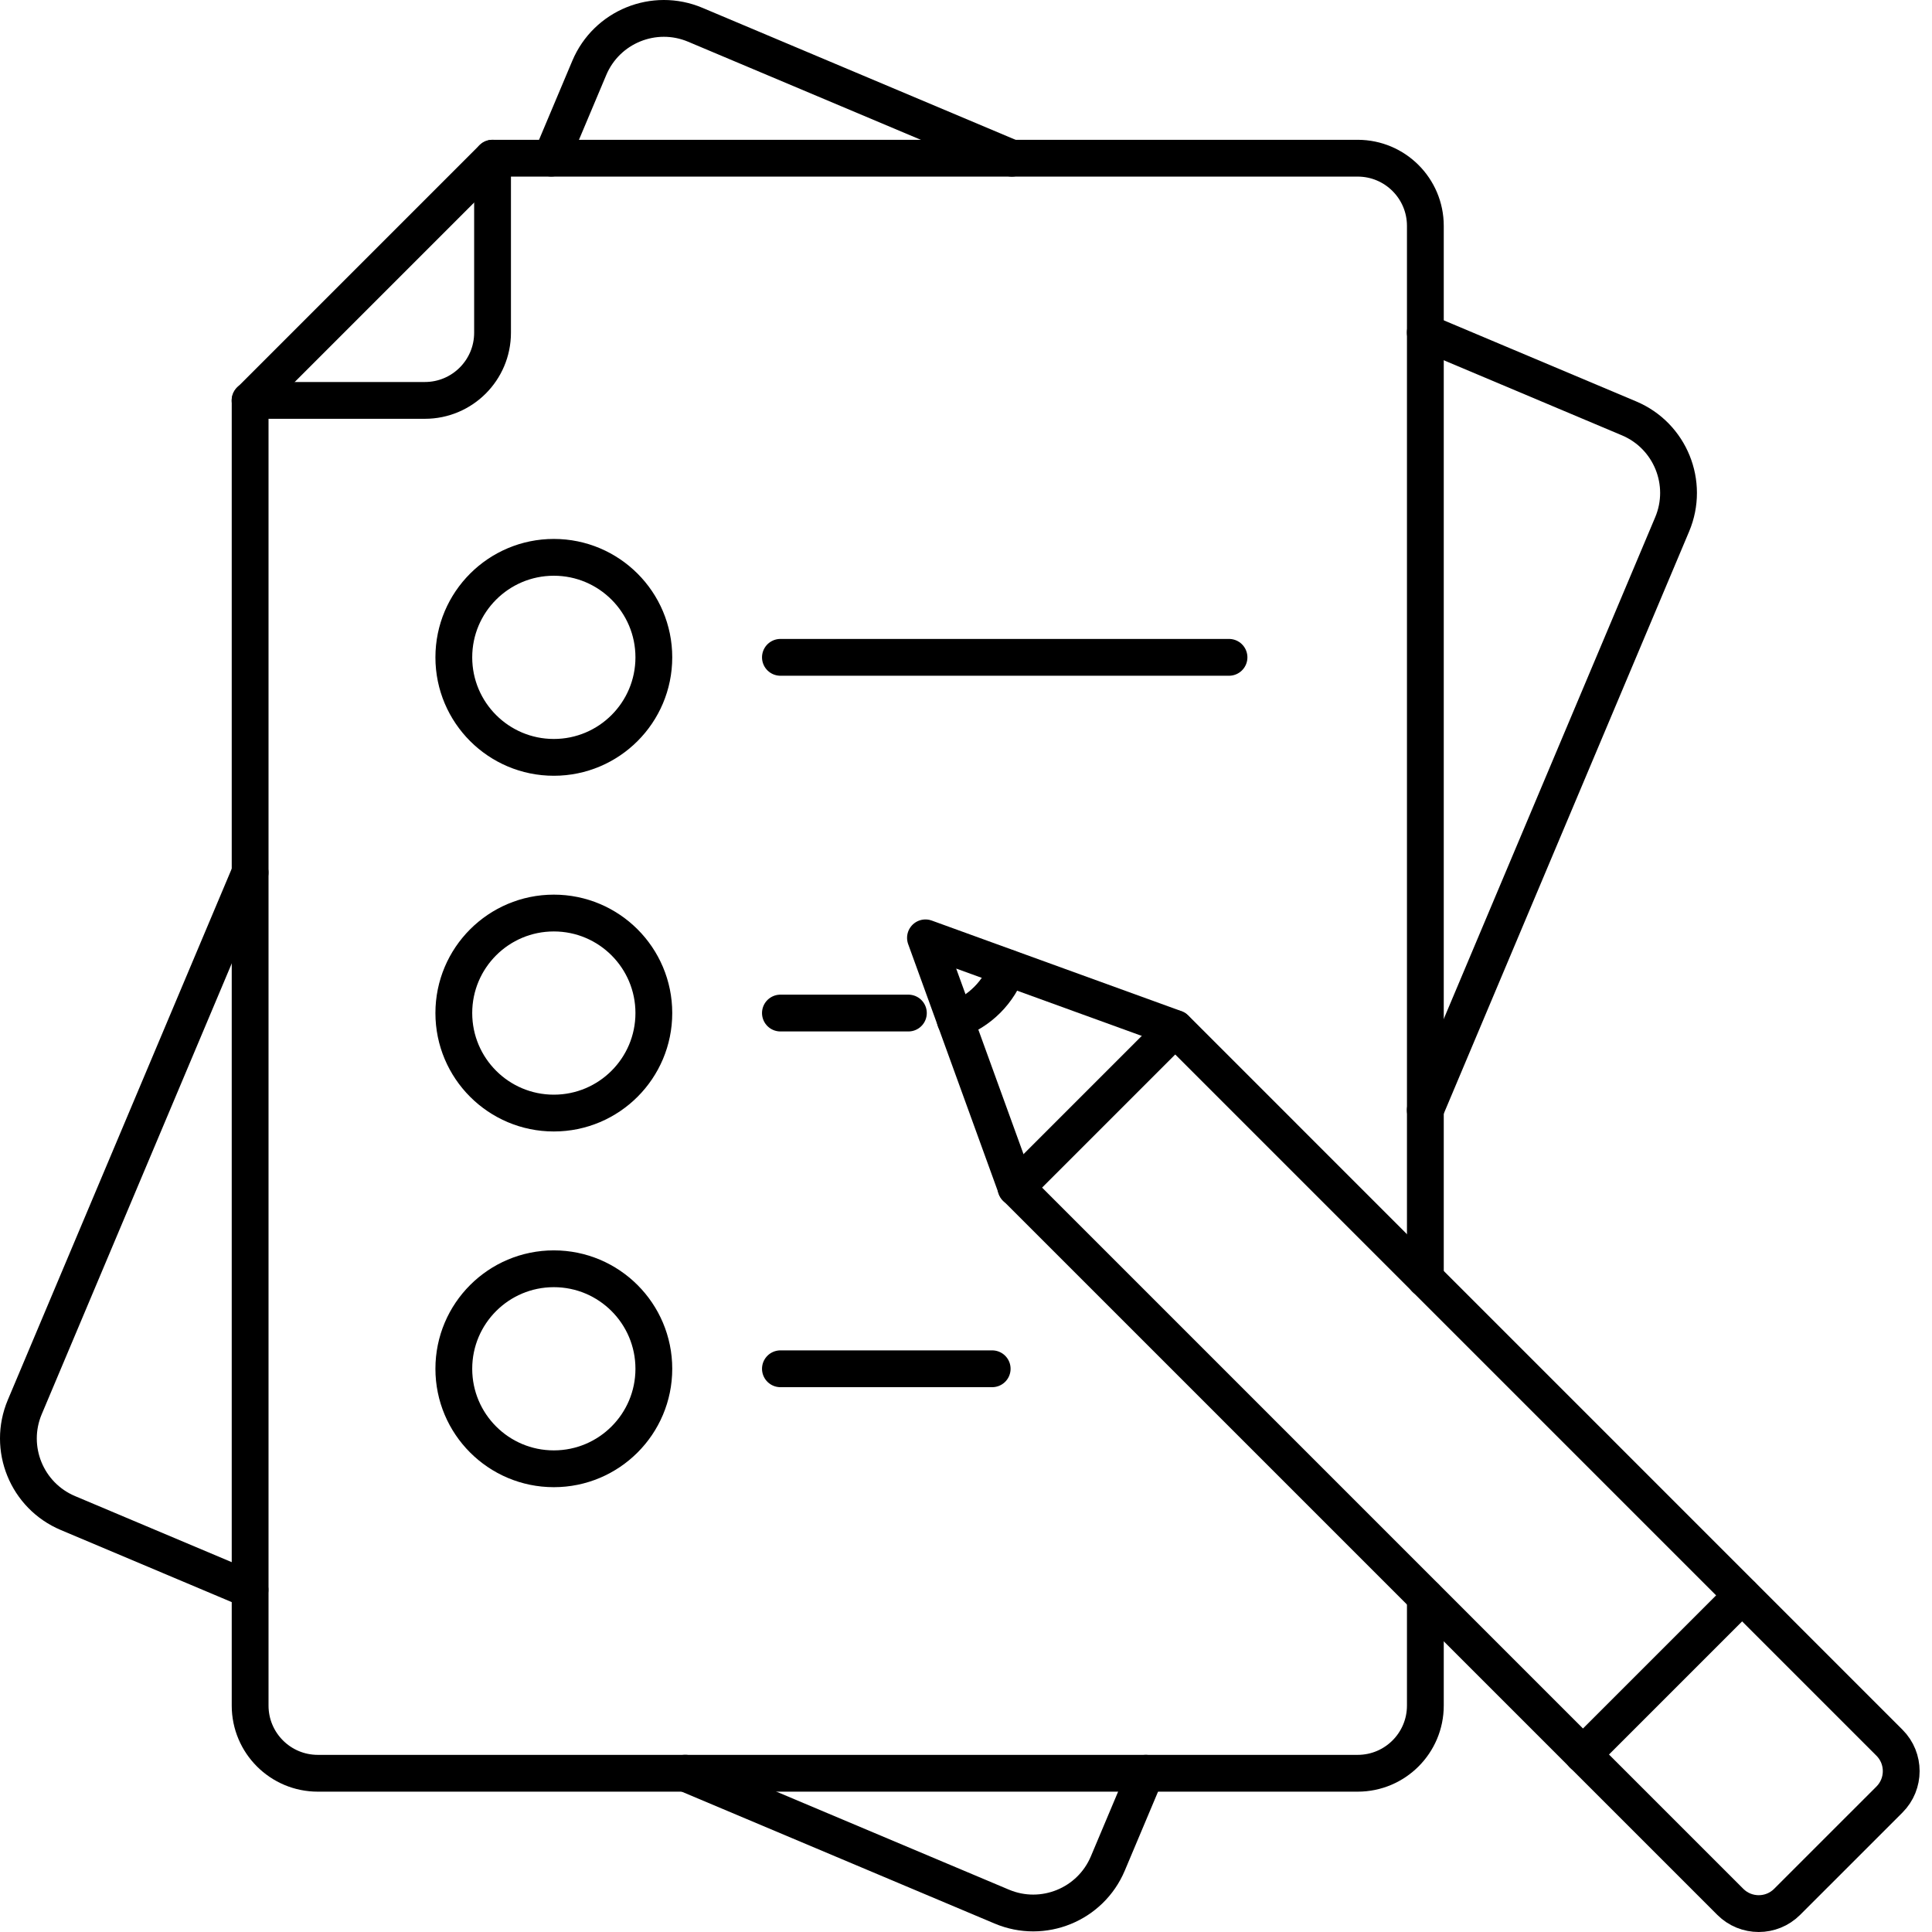
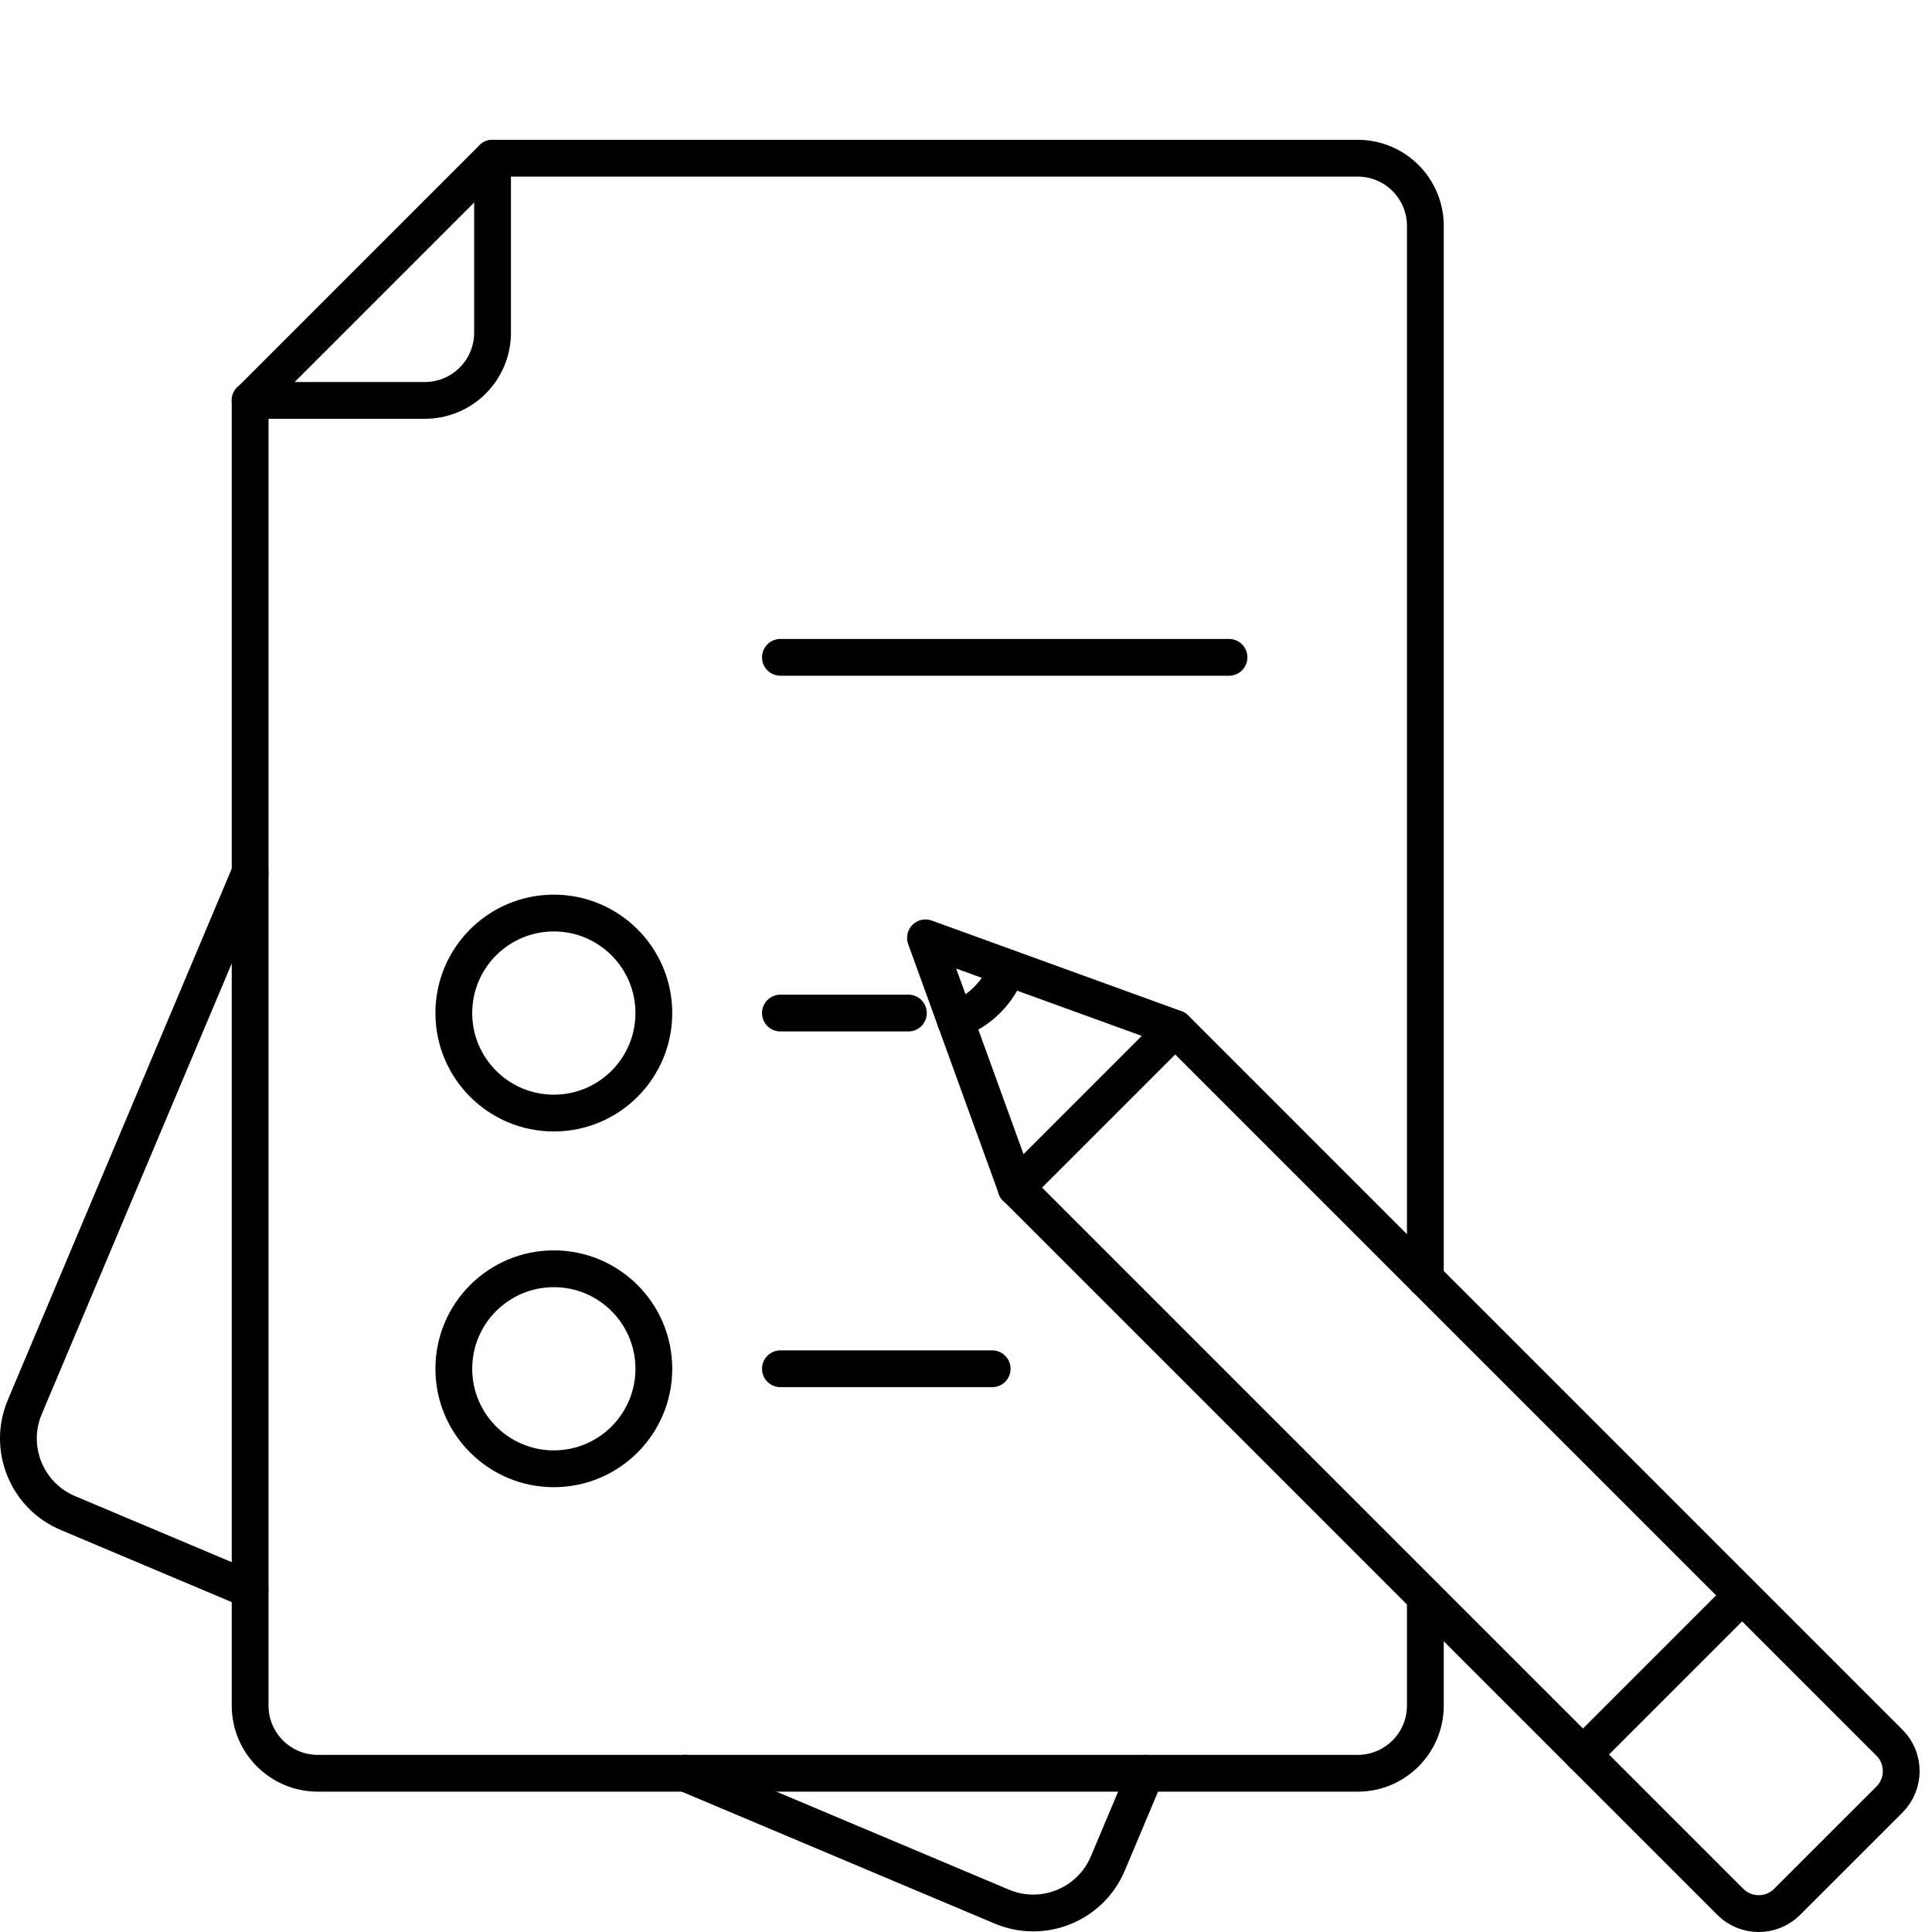
<svg xmlns="http://www.w3.org/2000/svg" width="105" height="105" viewBox="0 0 105 105" fill="none">
  <path d="M13.591 47.422L1.347 76.469C0.403 78.706 1.451 81.286 3.689 82.23L13.587 86.404" stroke="black" stroke-width="2" stroke-linecap="round" stroke-linejoin="round" />
-   <path d="M54.992 8.598L37.788 1.347C35.551 0.403 32.971 1.451 32.027 3.689L29.961 8.594" stroke="black" stroke-width="2" stroke-linecap="round" stroke-linejoin="round" />
-   <path d="M77.461 60.334L90.878 28.499C91.822 26.261 90.774 23.681 88.536 22.738L77.461 18.071" stroke="black" stroke-width="2" stroke-linecap="round" stroke-linejoin="round" />
  <path d="M37.242 96.369L54.446 103.62C56.683 104.564 59.263 103.516 60.207 101.278L62.273 96.373" stroke="black" stroke-width="2" stroke-linecap="round" stroke-linejoin="round" />
  <path d="M26.769 8.598V18.083C26.769 20.112 25.124 21.761 23.091 21.761H13.59" stroke="black" stroke-width="2" stroke-linecap="round" stroke-linejoin="round" />
-   <path d="M30.099 41.161C33.101 41.161 35.535 38.727 35.535 35.725C35.535 32.724 33.101 30.29 30.099 30.29C27.098 30.29 24.664 32.724 24.664 35.725C24.664 38.727 27.098 41.161 30.099 41.161Z" stroke="black" stroke-width="2" stroke-linecap="round" stroke-linejoin="round" />
  <path d="M42.414 35.725H66.794" stroke="black" stroke-width="2" stroke-linecap="round" stroke-linejoin="round" />
  <path d="M77.465 86.797V92.695C77.465 94.724 75.82 96.373 73.787 96.373H17.272C15.243 96.373 13.594 94.728 13.594 92.695V21.769L26.765 8.598H73.787C75.816 8.598 77.465 10.243 77.465 12.276V69.497" stroke="black" stroke-width="2" stroke-linecap="round" stroke-linejoin="round" />
  <path d="M30.099 60.493C33.101 60.493 35.535 58.059 35.535 55.057C35.535 52.056 33.101 49.622 30.099 49.622C27.098 49.622 24.664 52.056 24.664 55.057C24.664 58.059 27.098 60.493 30.099 60.493Z" stroke="black" stroke-width="2" stroke-linecap="round" stroke-linejoin="round" />
  <path d="M42.414 55.057H49.369" stroke="black" stroke-width="2" stroke-linecap="round" stroke-linejoin="round" />
  <path d="M30.099 79.825C33.101 79.825 35.535 77.392 35.535 74.39C35.535 71.388 33.101 68.955 30.099 68.955C27.098 68.955 24.664 71.388 24.664 74.39C24.664 77.392 27.098 79.825 30.099 79.825Z" stroke="black" stroke-width="2" stroke-linecap="round" stroke-linejoin="round" />
  <path d="M42.414 74.39H53.923" stroke="black" stroke-width="2" stroke-linecap="round" stroke-linejoin="round" />
  <path d="M102.684 97.805L97.127 103.361C96.276 104.213 94.89 104.213 94.038 103.361L55.223 64.546L50.297 50.97L63.873 55.896L102.688 94.712C103.54 95.563 103.54 96.949 102.688 97.801L102.684 97.805Z" stroke="black" stroke-width="2" stroke-linecap="round" stroke-linejoin="round" />
  <path d="M86.027 95.358L94.677 86.709" stroke="black" stroke-width="2" stroke-linecap="round" stroke-linejoin="round" />
  <path d="M54.757 52.599C54.527 53.233 54.164 53.83 53.655 54.339C53.146 54.849 52.549 55.212 51.914 55.441" stroke="black" stroke-width="2" stroke-linecap="round" stroke-linejoin="round" />
  <path d="M55.215 64.55L63.865 55.9" stroke="black" stroke-width="2" stroke-linecap="round" stroke-linejoin="round" />
</svg>